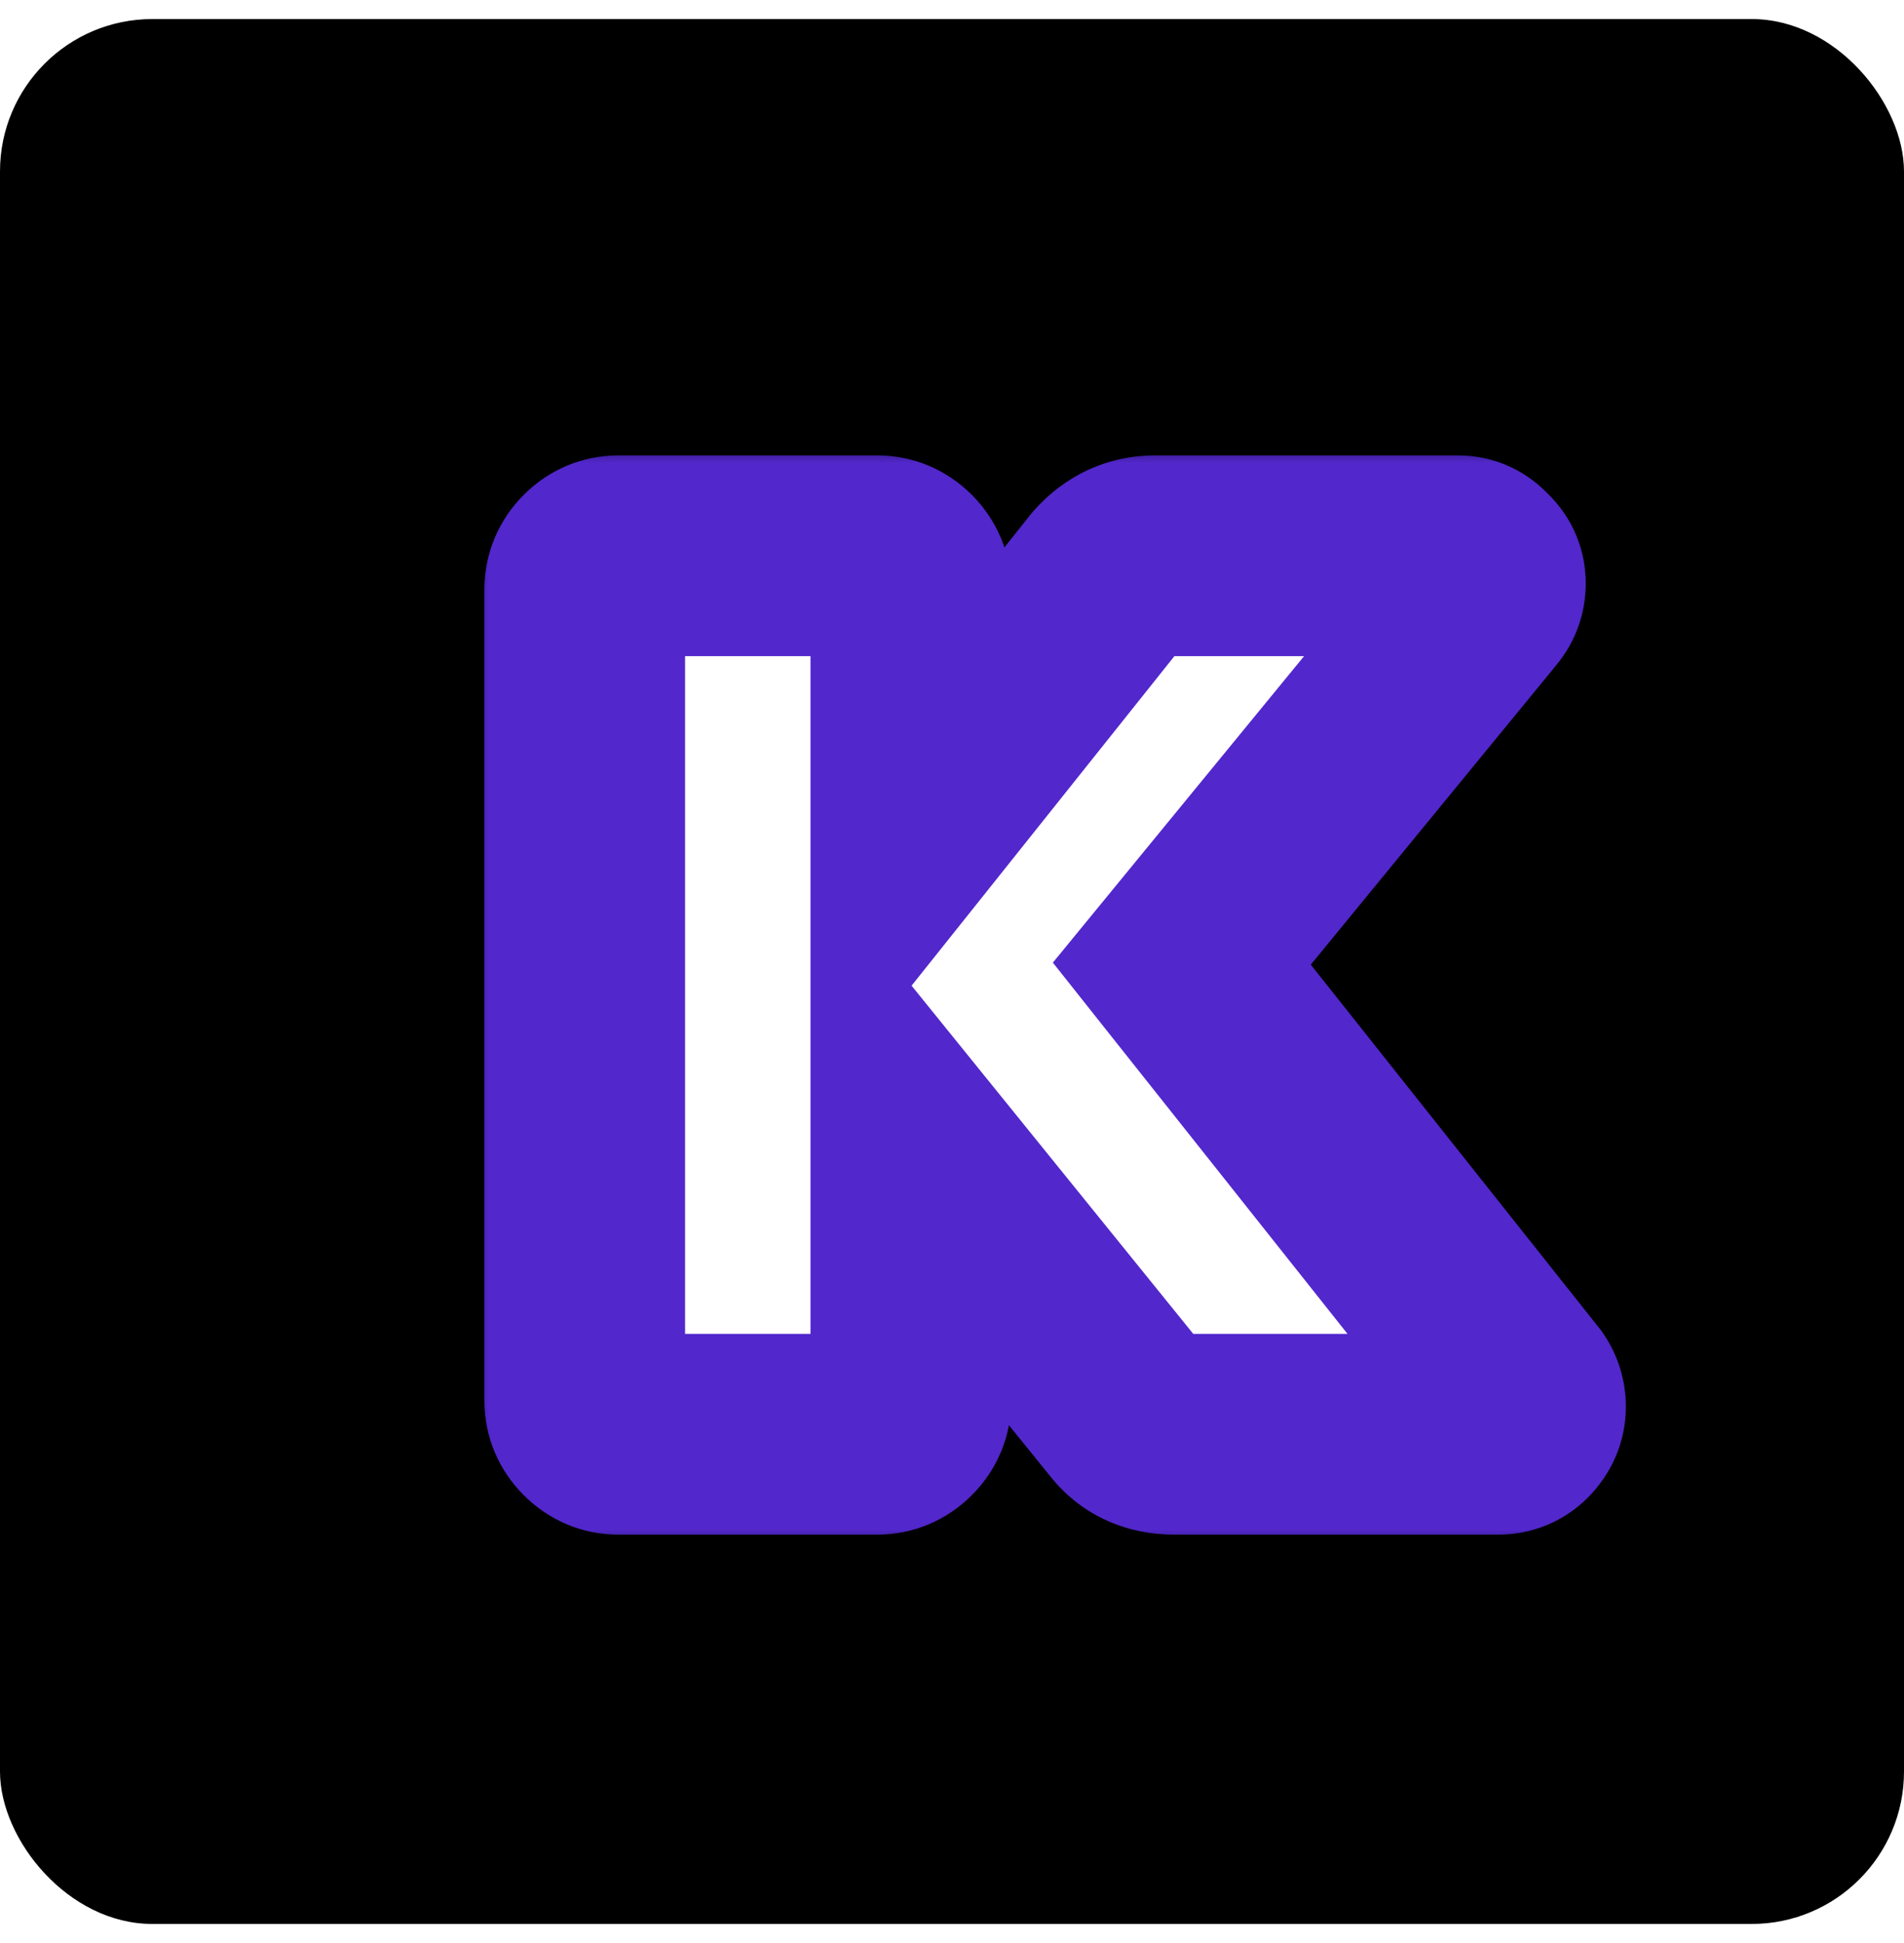
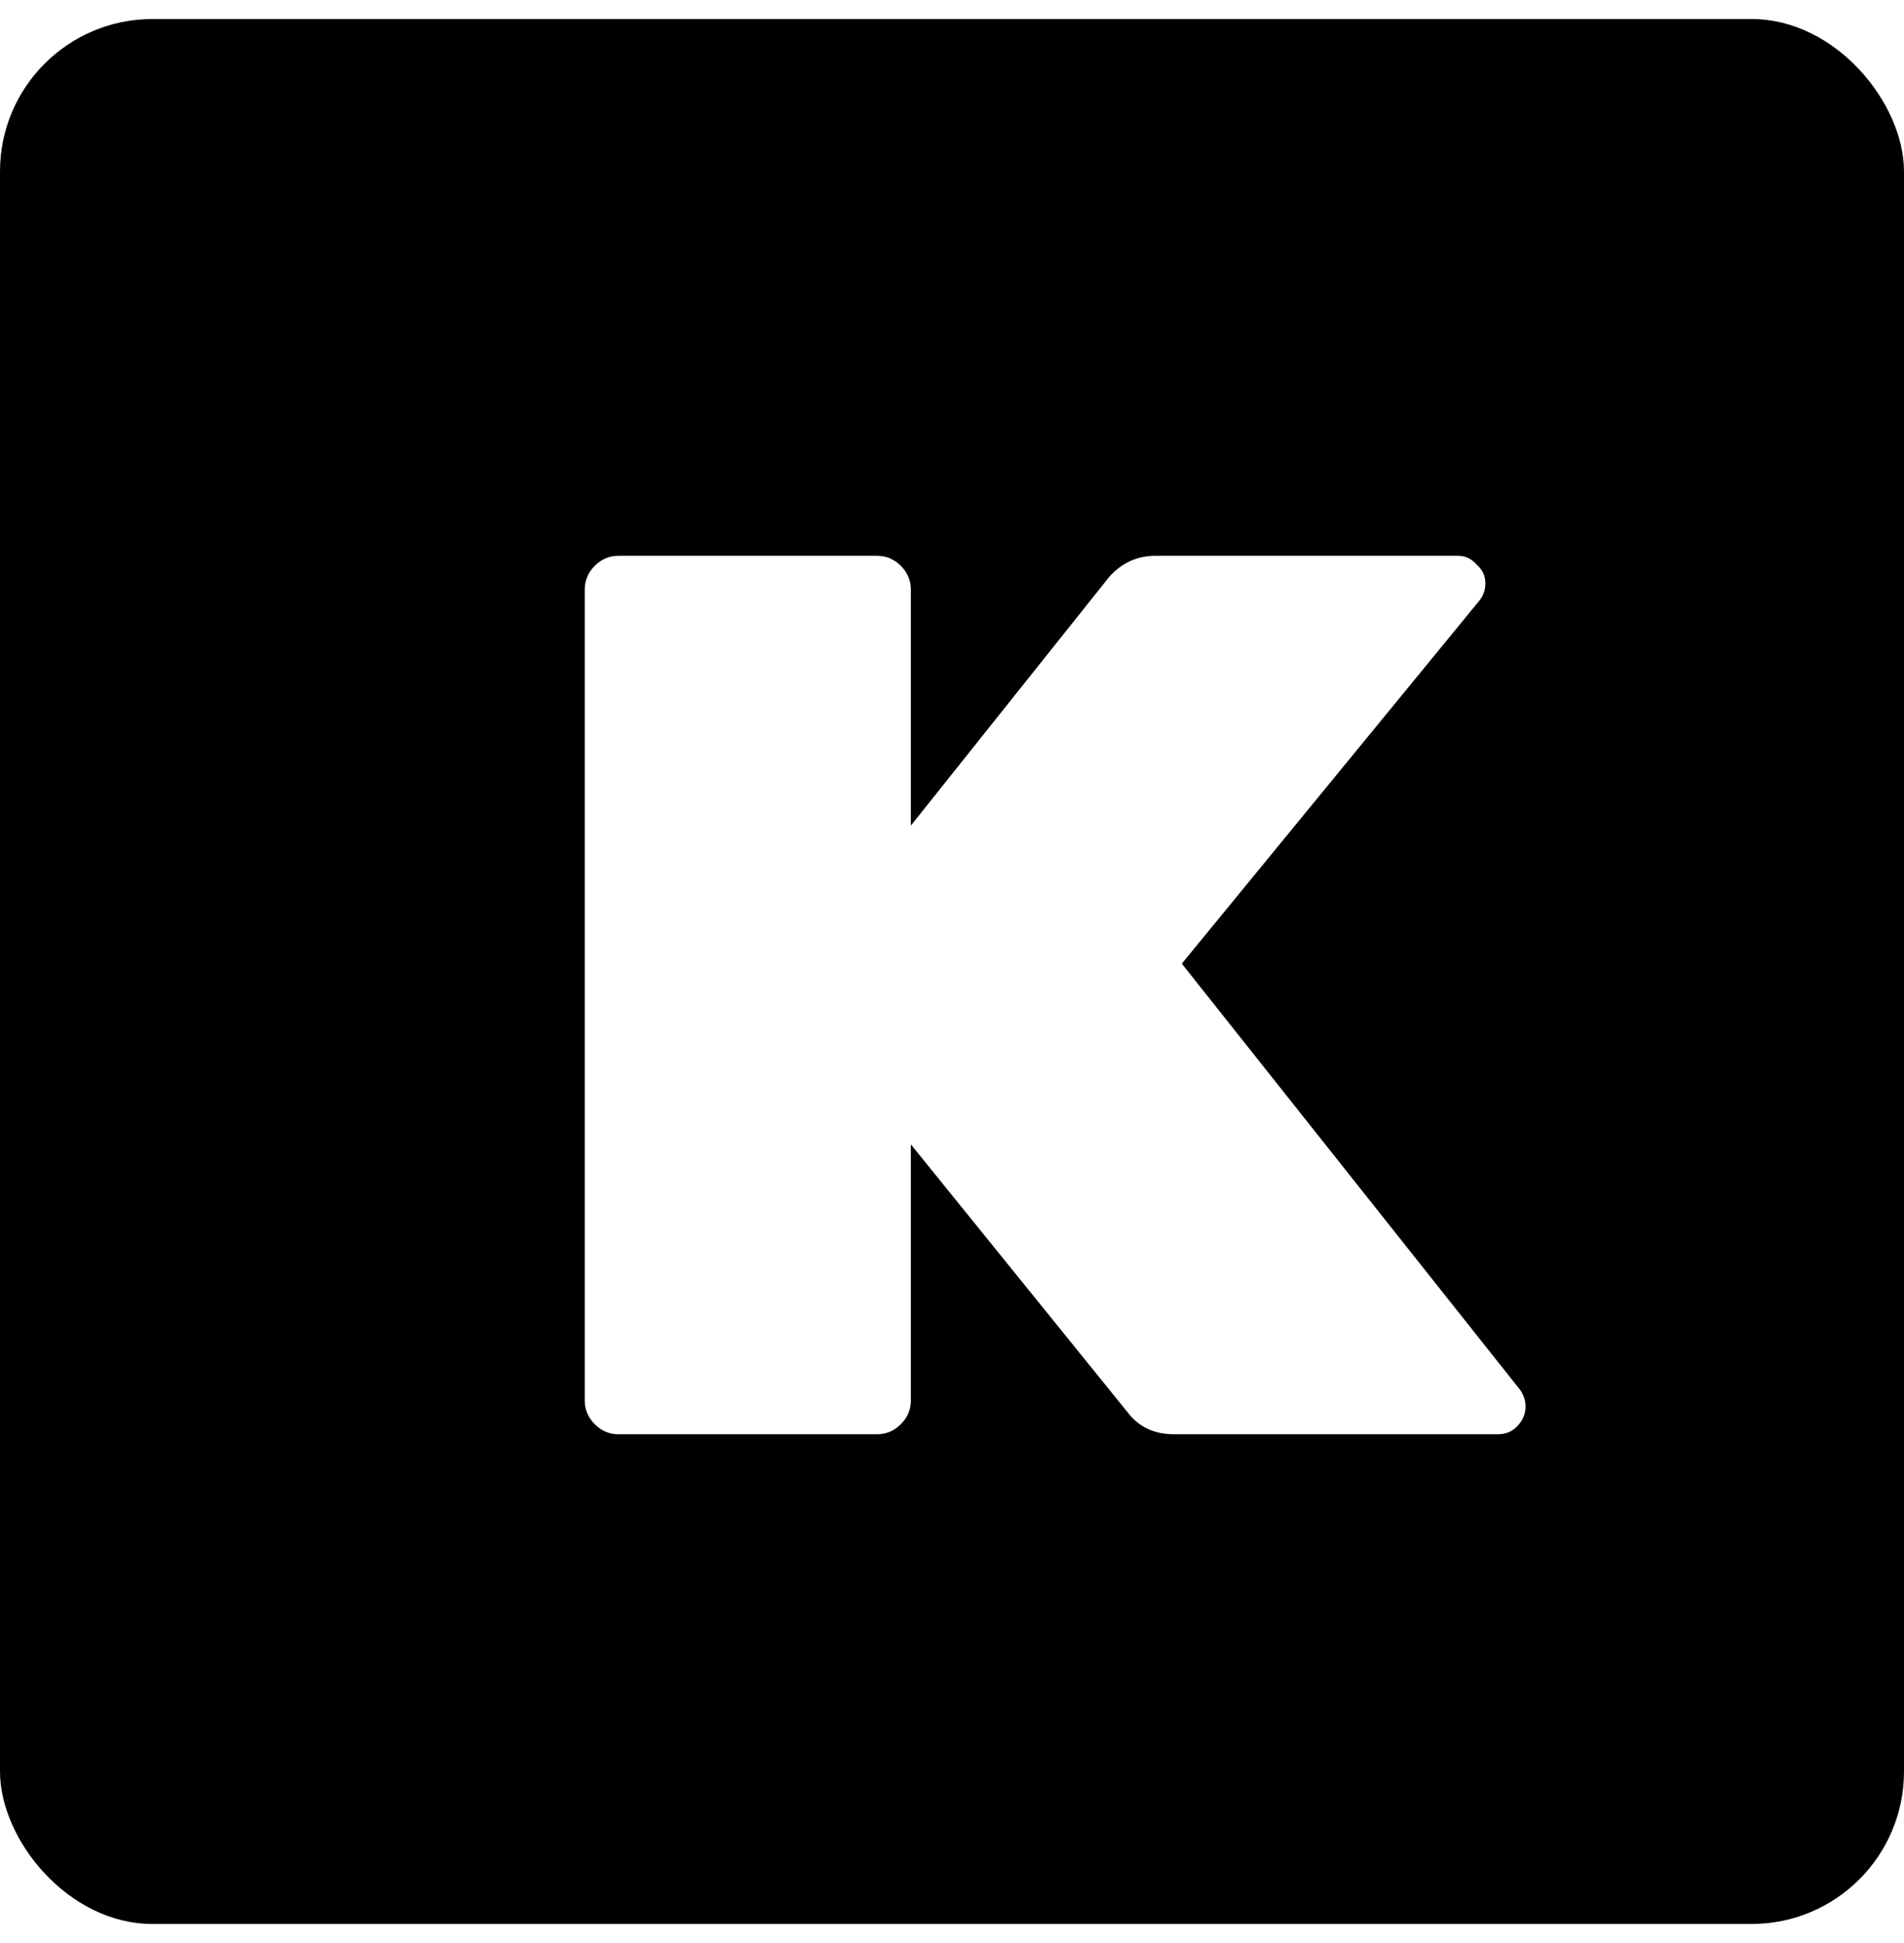
<svg xmlns="http://www.w3.org/2000/svg" width="50" height="51" viewBox="0 0 50 51" fill="none">
  <rect y="0.5" width="50" height="50" rx="4" fill="black" />
  <g filter="url(#filter0_d_2767_17525)">
    <mask id="path-2-outside-1_2767_17525" maskUnits="userSpaceOnUse" x="11" y="10" width="31" height="29" fill="black">
      <rect fill="white" x="11" y="10" width="31" height="29" />
-       <path d="M38.611 34.847C38.699 34.979 38.743 35.122 38.743 35.275C38.743 35.473 38.666 35.649 38.512 35.802C38.381 35.934 38.216 36 38.018 36H29.519C29.014 36 28.619 35.824 28.334 35.473L22.602 28.391V35.111C22.602 35.352 22.514 35.561 22.338 35.736C22.163 35.912 21.954 36 21.712 36H14.926C14.685 36 14.476 35.912 14.301 35.736C14.125 35.561 14.037 35.352 14.037 35.111V13.831C14.037 13.589 14.125 13.38 14.301 13.205C14.476 13.029 14.685 12.941 14.926 12.941H21.712C21.954 12.941 22.163 13.029 22.338 13.205C22.514 13.38 22.602 13.589 22.602 13.831V20.023L27.806 13.501C28.136 13.128 28.542 12.941 29.025 12.941H36.964C37.162 12.941 37.326 13.018 37.458 13.172C37.612 13.303 37.689 13.468 37.689 13.666C37.689 13.842 37.634 13.995 37.524 14.127L29.717 23.647L38.611 34.847Z" />
    </mask>
    <path d="M38.611 34.847C38.699 34.979 38.743 35.122 38.743 35.275C38.743 35.473 38.666 35.649 38.512 35.802C38.381 35.934 38.216 36 38.018 36H29.519C29.014 36 28.619 35.824 28.334 35.473L22.602 28.391V35.111C22.602 35.352 22.514 35.561 22.338 35.736C22.163 35.912 21.954 36 21.712 36H14.926C14.685 36 14.476 35.912 14.301 35.736C14.125 35.561 14.037 35.352 14.037 35.111V13.831C14.037 13.589 14.125 13.38 14.301 13.205C14.476 13.029 14.685 12.941 14.926 12.941H21.712C21.954 12.941 22.163 13.029 22.338 13.205C22.514 13.38 22.602 13.589 22.602 13.831V20.023L27.806 13.501C28.136 13.128 28.542 12.941 29.025 12.941H36.964C37.162 12.941 37.326 13.018 37.458 13.172C37.612 13.303 37.689 13.468 37.689 13.666C37.689 13.842 37.634 13.995 37.524 14.127L29.717 23.647L38.611 34.847Z" fill="white" />
-     <path d="M38.611 34.847L40.804 33.385L40.743 33.294L40.675 33.208L38.611 34.847ZM38.512 35.802L36.649 33.939L36.649 33.939L38.512 35.802ZM28.334 35.473L26.285 37.131L26.288 37.135L28.334 35.473ZM22.602 28.391L24.65 26.733L19.966 20.945V28.391H22.602ZM22.338 35.736L20.475 33.873L20.475 33.873L22.338 35.736ZM14.301 35.736L12.437 37.6L12.437 37.6L14.301 35.736ZM14.301 13.205L12.437 11.341L12.437 11.341L14.301 13.205ZM22.338 13.205L20.475 15.068L20.475 15.068L22.338 13.205ZM22.602 20.023H19.966V27.551L24.662 21.667L22.602 20.023ZM27.806 13.501L25.83 11.758L25.787 11.806L25.747 11.857L27.806 13.501ZM37.458 13.172L35.457 14.887L35.589 15.041L35.743 15.173L37.458 13.172ZM37.524 14.127L35.5 12.44L35.493 12.448L35.486 12.456L37.524 14.127ZM29.717 23.647L27.679 21.976L26.331 23.62L27.653 25.286L29.717 23.647ZM38.611 34.847L36.418 36.309C36.227 36.022 36.108 35.658 36.108 35.275H38.743H41.378C41.378 34.585 41.171 33.936 40.804 33.385L38.611 34.847ZM38.743 35.275H36.108C36.108 35.022 36.159 34.755 36.271 34.499C36.381 34.248 36.524 34.064 36.649 33.939L38.512 35.802L40.376 37.666C40.969 37.072 41.378 36.245 41.378 35.275H38.743ZM38.512 35.802L36.649 33.939C36.822 33.765 37.046 33.61 37.311 33.504C37.574 33.399 37.82 33.365 38.018 33.365V36V38.635C38.868 38.635 39.718 38.324 40.376 37.666L38.512 35.802ZM38.018 36V33.365H29.519V36V38.635H38.018V36ZM29.519 36V33.365C29.574 33.365 29.723 33.375 29.914 33.46C30.114 33.549 30.272 33.68 30.379 33.811L28.334 35.473L26.288 37.135C27.136 38.178 28.325 38.635 29.519 38.635V36ZM28.334 35.473L30.382 33.815L24.65 26.733L22.602 28.391L20.553 30.048L26.285 37.131L28.334 35.473ZM22.602 28.391H19.966V35.111H22.602H25.237V28.391H22.602ZM22.602 35.111H19.966C19.966 34.904 20.006 34.666 20.107 34.426C20.208 34.186 20.345 34.003 20.475 33.873L22.338 35.736L24.202 37.6C24.856 36.946 25.237 36.073 25.237 35.111H22.602ZM22.338 35.736L20.475 33.873C20.604 33.743 20.788 33.606 21.027 33.505C21.268 33.404 21.506 33.365 21.712 33.365V36V38.635C22.675 38.635 23.547 38.254 24.202 37.6L22.338 35.736ZM21.712 36V33.365H14.926V36V38.635H21.712V36ZM14.926 36V33.365C15.133 33.365 15.371 33.404 15.611 33.505C15.851 33.606 16.034 33.743 16.164 33.873L14.301 35.736L12.437 37.6C13.091 38.254 13.964 38.635 14.926 38.635V36ZM14.301 35.736L16.164 33.873C16.294 34.003 16.431 34.186 16.532 34.426C16.633 34.666 16.672 34.904 16.672 35.111H14.037H11.402C11.402 36.073 11.783 36.946 12.437 37.6L14.301 35.736ZM14.037 35.111H16.672V13.831H14.037H11.402V35.111H14.037ZM14.037 13.831H16.672C16.672 14.037 16.633 14.275 16.532 14.516C16.431 14.755 16.294 14.938 16.164 15.068L14.301 13.205L12.437 11.341C11.783 11.995 11.402 12.868 11.402 13.831H14.037ZM14.301 13.205L16.164 15.068C16.034 15.198 15.851 15.335 15.611 15.436C15.371 15.537 15.133 15.576 14.926 15.576V12.941V10.306C13.964 10.306 13.091 10.687 12.437 11.341L14.301 13.205ZM14.926 12.941V15.576H21.712V12.941V10.306H14.926V12.941ZM21.712 12.941V15.576C21.506 15.576 21.268 15.537 21.027 15.436C20.788 15.335 20.604 15.198 20.475 15.068L22.338 13.205L24.202 11.341C23.547 10.687 22.675 10.306 21.712 10.306V12.941ZM22.338 13.205L20.475 15.068C20.345 14.938 20.208 14.755 20.107 14.516C20.006 14.275 19.966 14.037 19.966 13.831H22.602H25.237C25.237 12.868 24.856 11.995 24.202 11.341L22.338 13.205ZM22.602 13.831H19.966V20.023H22.602H25.237V13.831H22.602ZM22.602 20.023L24.662 21.667L29.866 15.145L27.806 13.501L25.747 11.857L20.542 18.38L22.602 20.023ZM27.806 13.501L29.782 15.245C29.732 15.302 29.626 15.399 29.458 15.476C29.289 15.553 29.132 15.576 29.025 15.576V12.941V10.306C27.76 10.306 26.643 10.837 25.83 11.758L27.806 13.501ZM29.025 12.941V15.576H36.964V12.941V10.306H29.025V12.941ZM36.964 12.941V15.576C36.712 15.576 36.418 15.525 36.121 15.387C35.827 15.249 35.608 15.062 35.457 14.887L37.458 13.172L39.459 11.457C38.841 10.735 37.952 10.306 36.964 10.306V12.941ZM37.458 13.172L35.743 15.173C35.568 15.022 35.381 14.803 35.243 14.508C35.105 14.212 35.053 13.918 35.053 13.666H37.689H40.324C40.324 12.678 39.895 11.789 39.173 11.171L37.458 13.172ZM37.689 13.666H35.053C35.053 13.475 35.084 13.255 35.166 13.027C35.248 12.797 35.366 12.6 35.5 12.44L37.524 14.127L39.549 15.814C40.063 15.196 40.324 14.442 40.324 13.666H37.689ZM37.524 14.127L35.486 12.456L27.679 21.976L29.717 23.647L31.755 25.318L39.562 15.798L37.524 14.127ZM29.717 23.647L27.653 25.286L36.547 36.486L38.611 34.847L40.675 33.208L31.781 22.008L29.717 23.647Z" fill="#5227CC" mask="url(#path-2-outside-1_2767_17525)" />
  </g>
  <defs>
    <filter id="filter0_d_2767_17525" x="11.402" y="10.305" width="31.294" height="29.979" filterUnits="userSpaceOnUse" color-interpolation-filters="sRGB">
      <feFlood flood-opacity="0" result="BackgroundImageFix" />
      <feColorMatrix in="SourceAlpha" type="matrix" values="0 0 0 0 0 0 0 0 0 0 0 0 0 0 0 0 0 0 127 0" result="hardAlpha" />
      <feOffset dx="1.318" dy="1.647" />
      <feComposite in2="hardAlpha" operator="out" />
      <feColorMatrix type="matrix" values="0 0 0 0 0.323 0 0 0 0 0.153 0 0 0 0 0.8 0 0 0 1 0" />
      <feBlend mode="normal" in2="BackgroundImageFix" result="effect1_dropShadow_2767_17525" />
      <feBlend mode="normal" in="SourceGraphic" in2="effect1_dropShadow_2767_17525" result="shape" />
    </filter>
  </defs>
</svg>